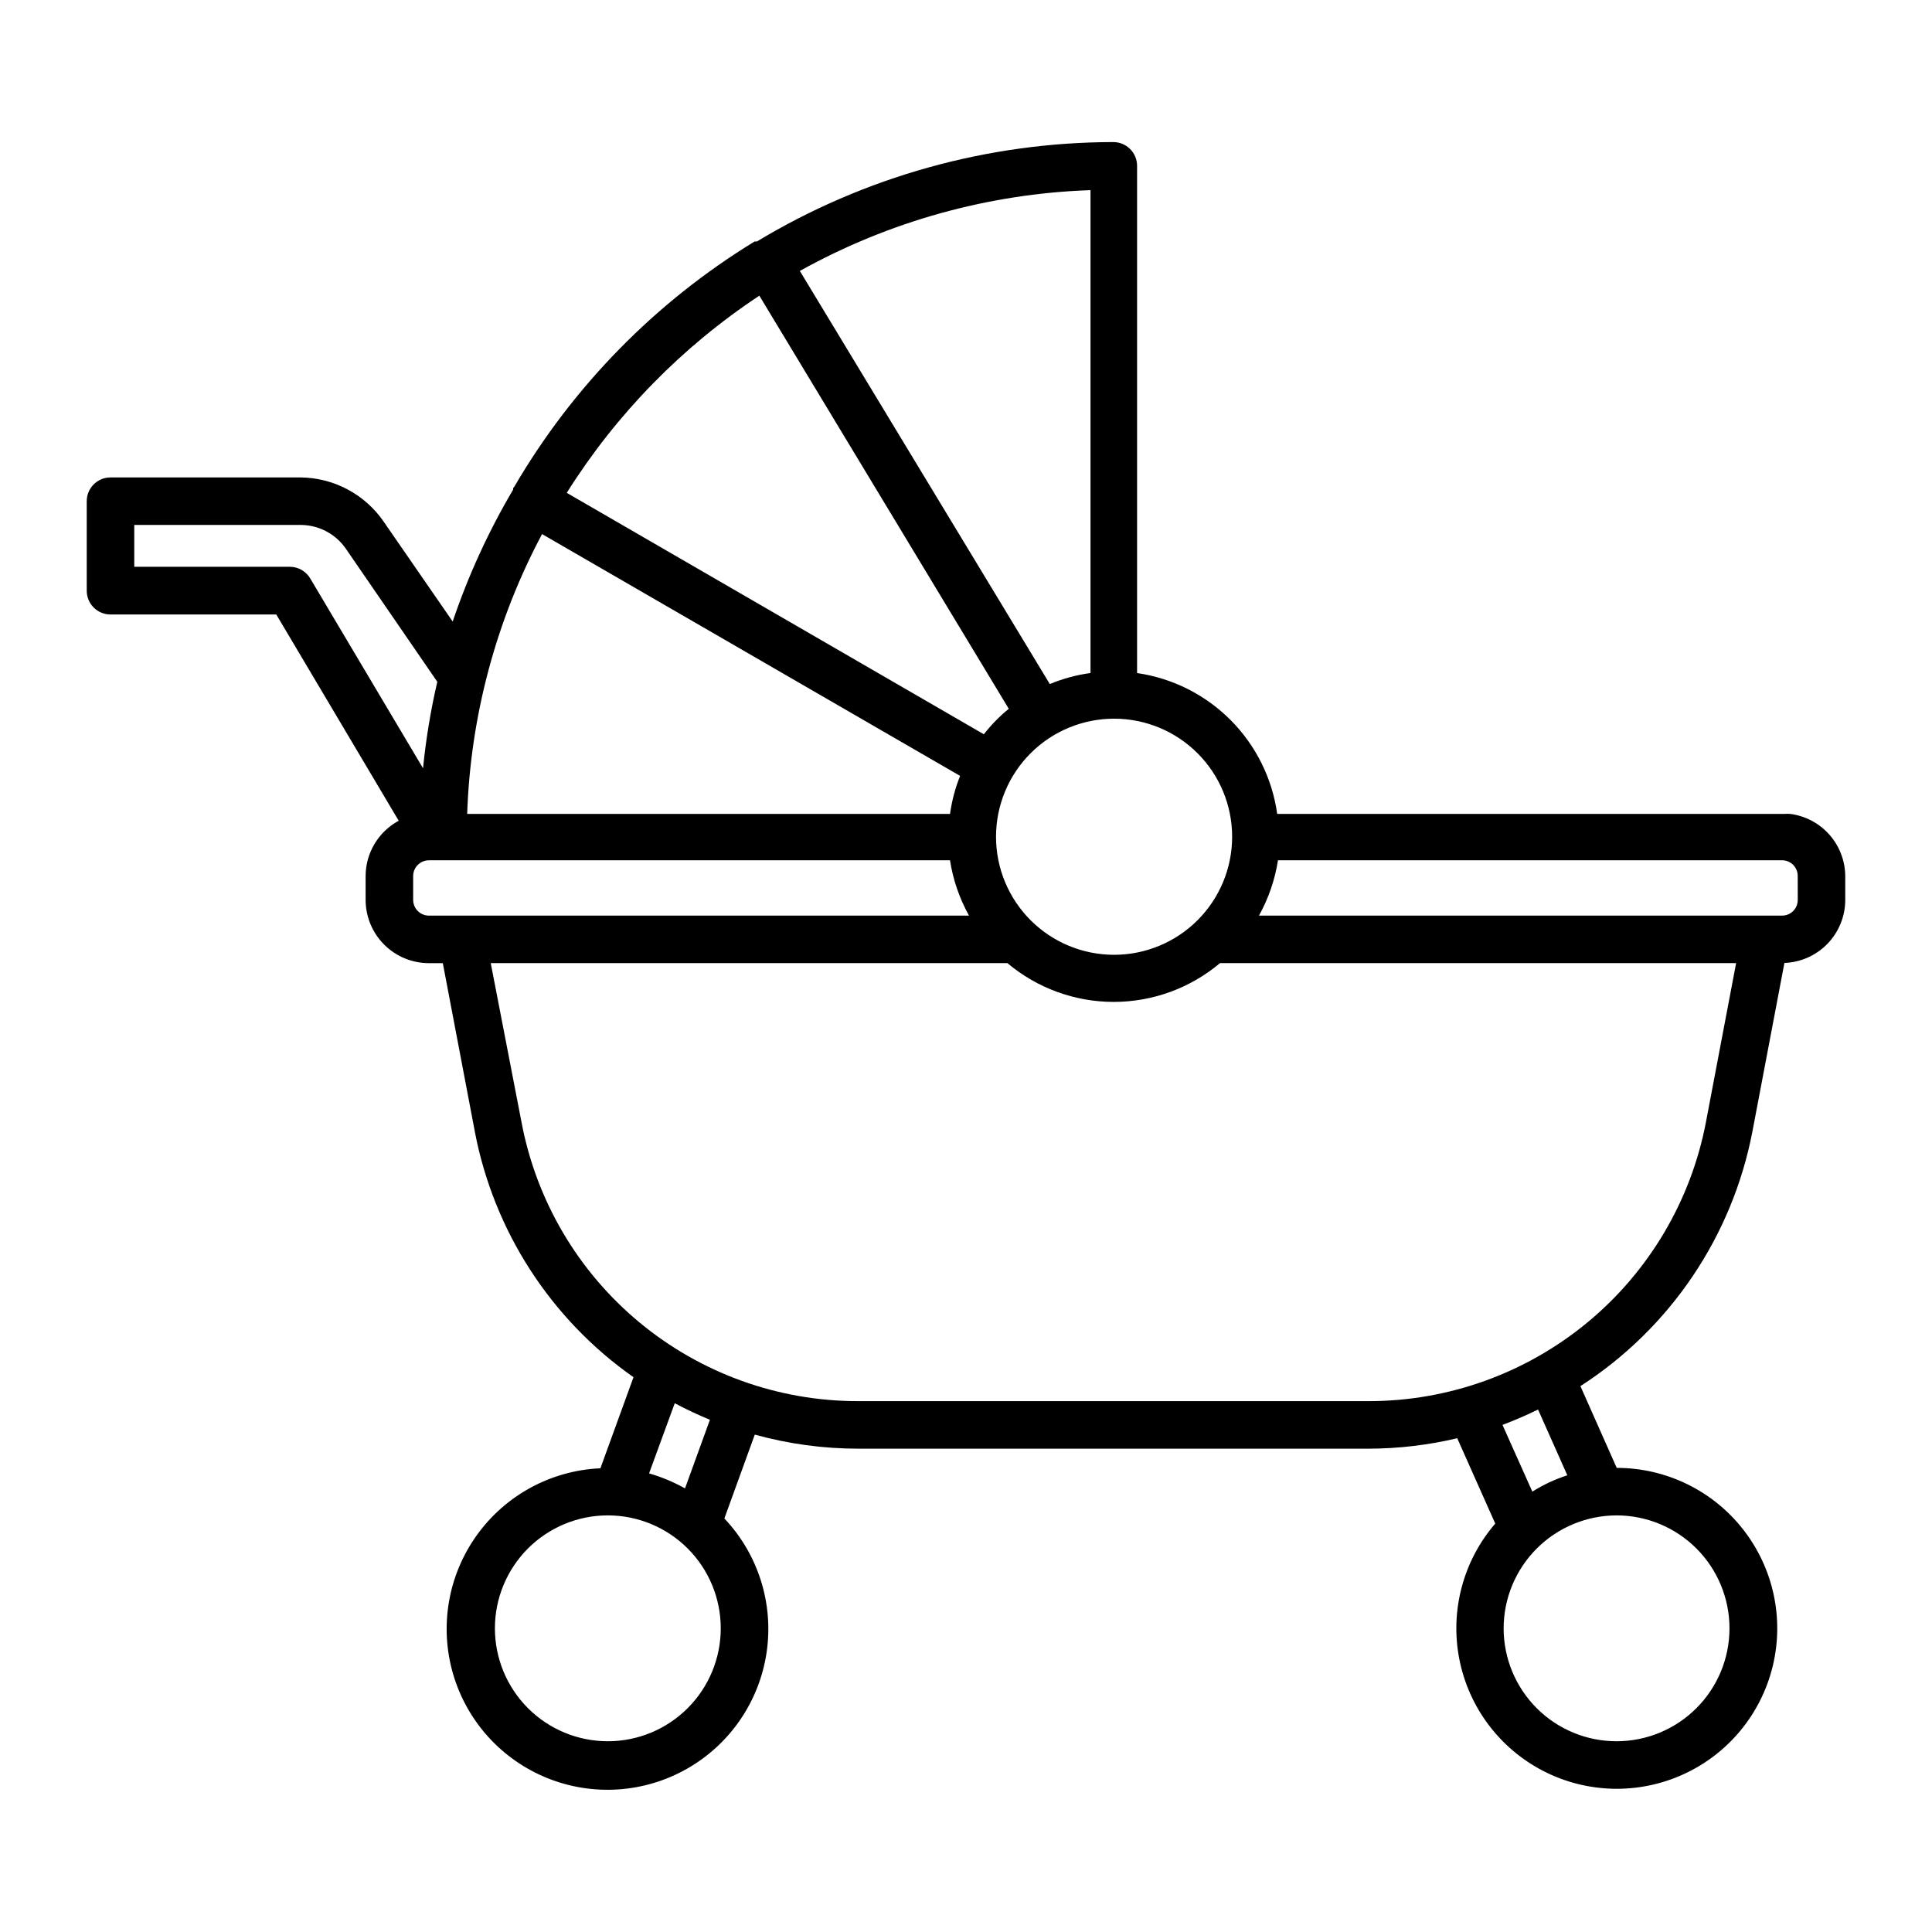
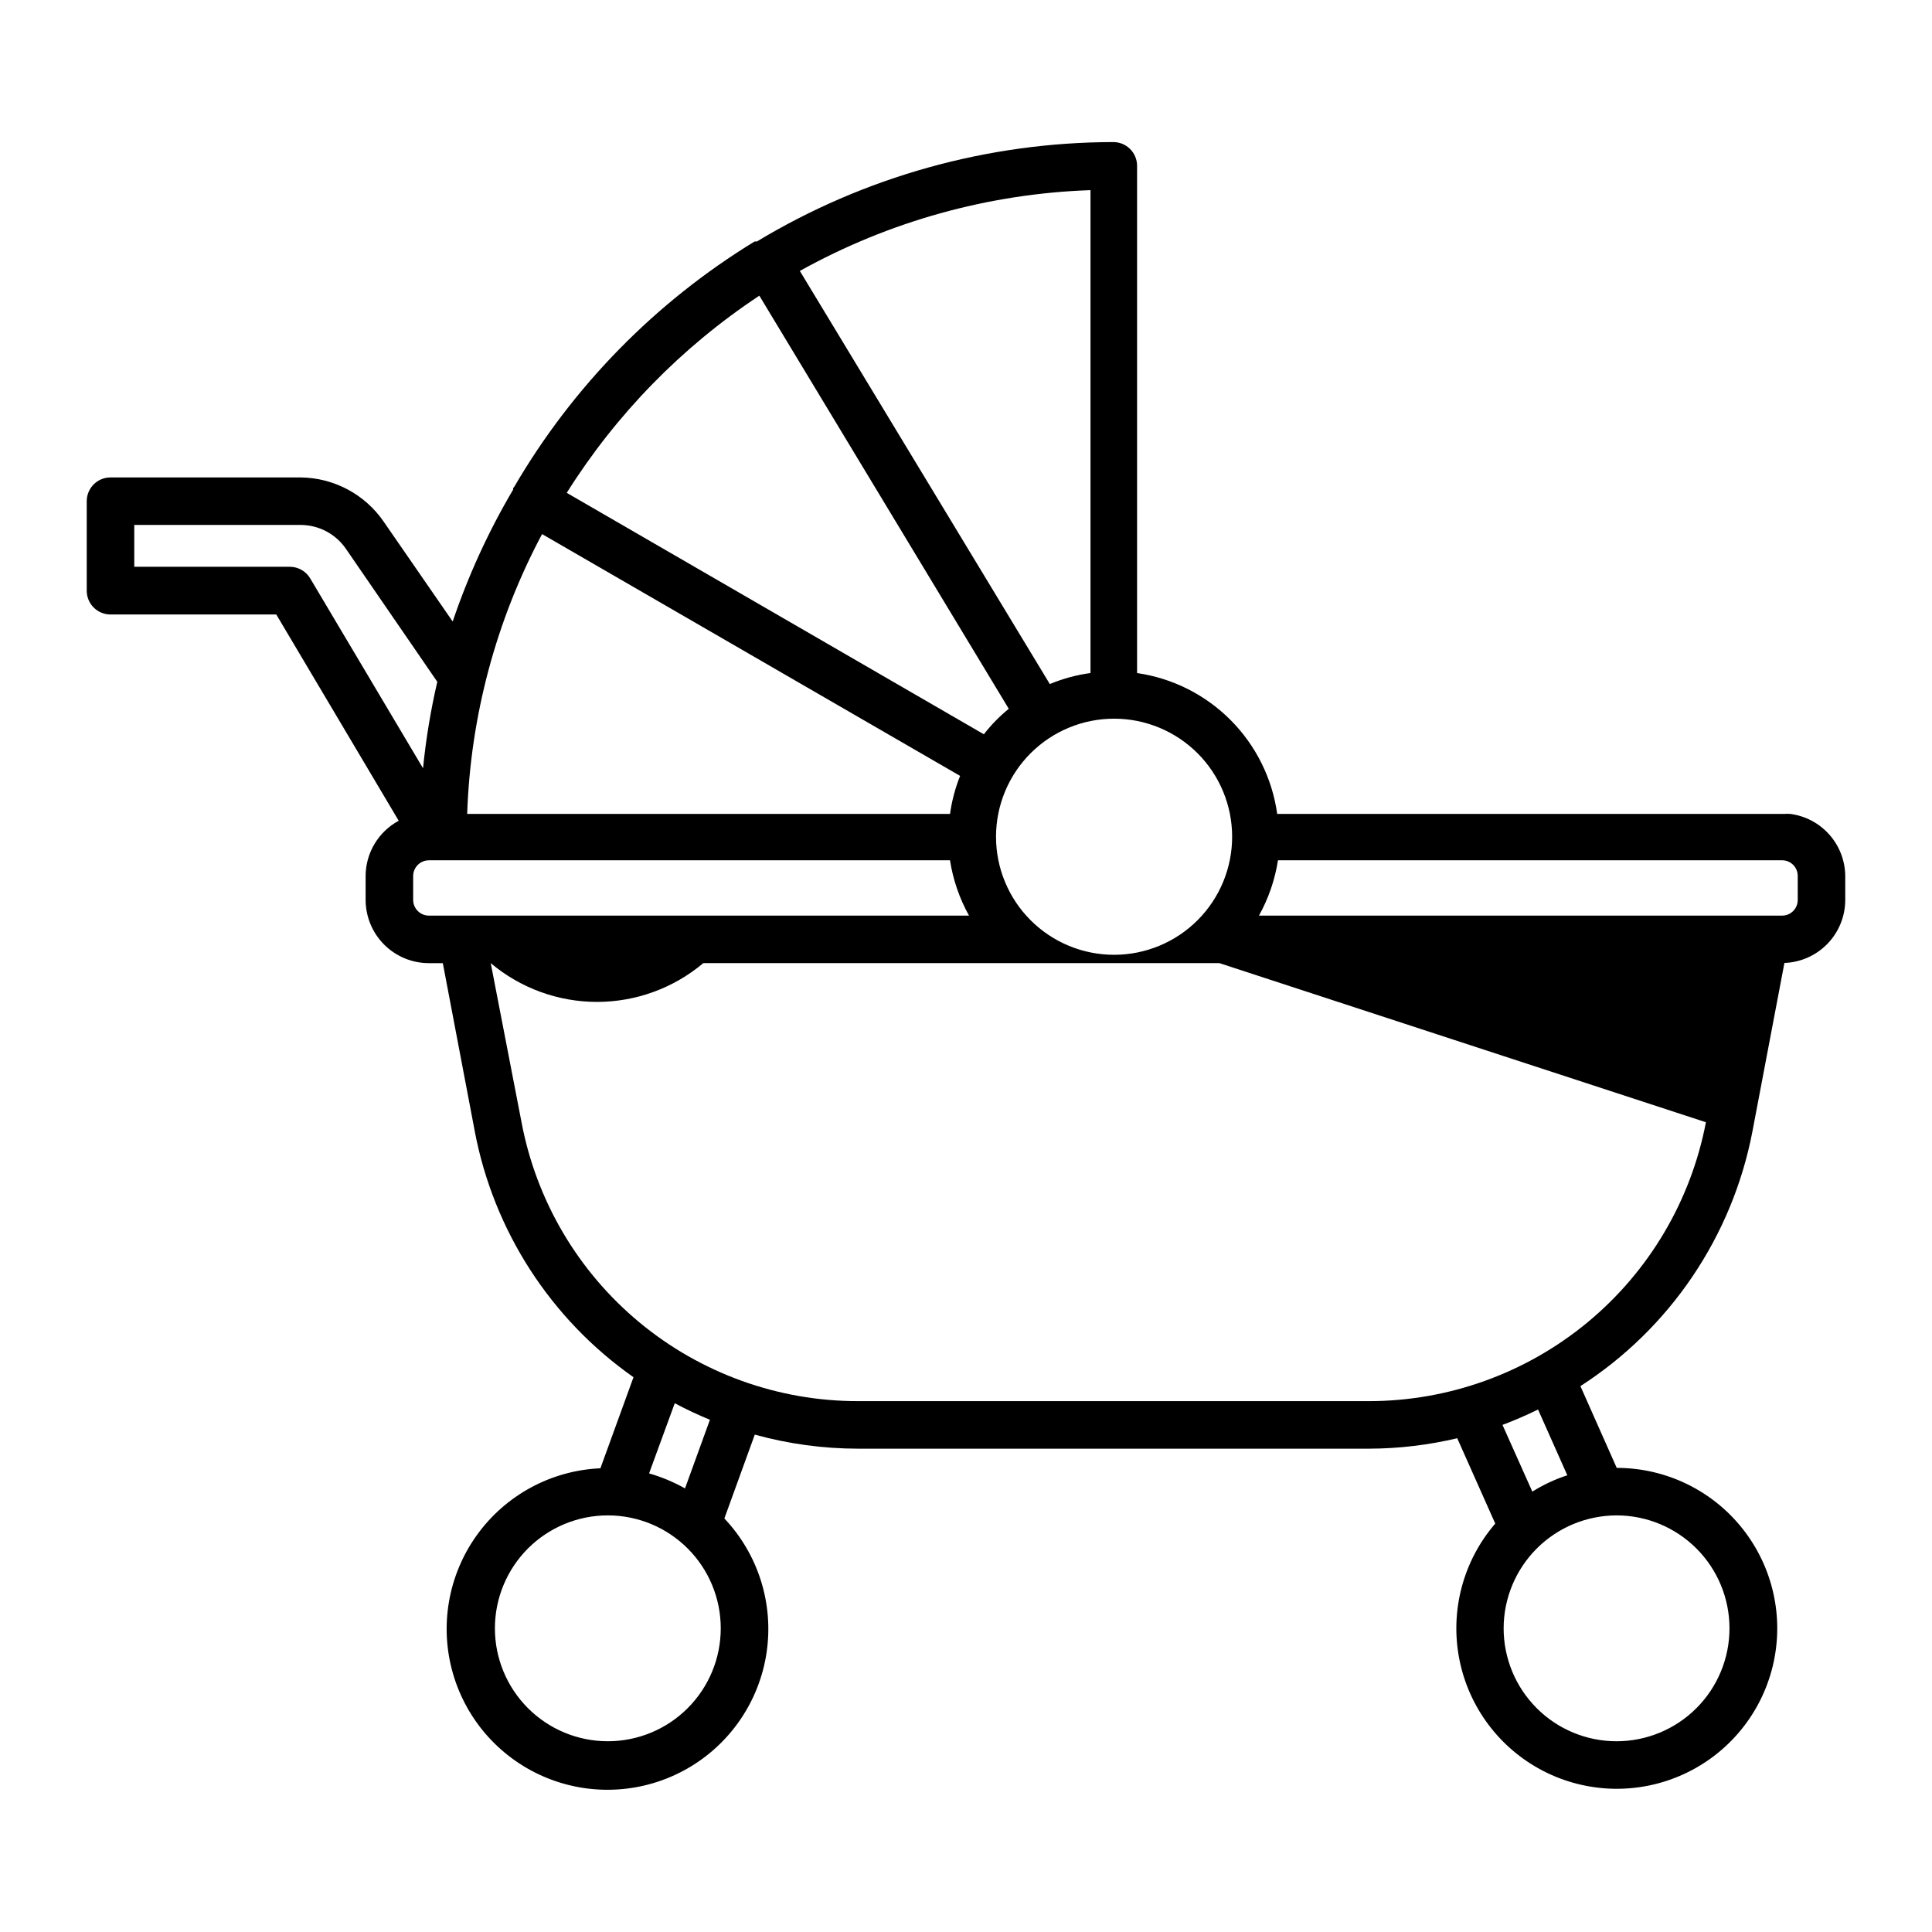
<svg xmlns="http://www.w3.org/2000/svg" fill="#000000" width="800px" height="800px" version="1.1" viewBox="144 144 512 512">
-   <path d="m618.45 359.7c-0.535-0.051-1.074-0.051-1.609 0h-134.37c-1.309-9.406-5.641-18.133-12.336-24.863-6.695-6.734-15.398-11.109-24.797-12.469v-134.42c0-1.672-0.66-3.273-1.844-4.453-1.18-1.18-2.781-1.844-4.453-1.844-33.297 0.043-65.953 9.152-94.465 26.348h-0.352-0.25c-26.285 16.059-48.164 38.391-63.684 64.992l-0.301 0.352c0.012 0.137 0.012 0.27 0 0.402-6.539 11.07-11.906 22.789-16.023 34.965l-18.238-26.398c-4.984-7.301-13.227-11.699-22.066-11.789h-50.379c-3.481 0-6.297 2.82-6.297 6.297v23.73c0 1.668 0.66 3.273 1.844 4.453 1.18 1.18 2.781 1.844 4.453 1.844h43.934l32.445 54.664h-0.004c-2.637 1.422-4.844 3.531-6.387 6.102-1.543 2.57-2.367 5.512-2.379 8.508v6.398c0.016 4.441 1.789 8.695 4.934 11.832 3.144 3.133 7.402 4.894 11.844 4.894h3.68l8.465 44.535-0.004 0.004c5.008 26.375 20.098 49.762 42.07 65.191l-8.766 24.133c-13.059 0.574-25.133 7.109-32.754 17.73-7.621 10.617-9.949 24.148-6.312 36.703 3.633 12.555 12.828 22.746 24.945 27.652 12.113 4.906 25.812 3.981 37.156-2.508 11.348-6.488 19.09-17.824 21.004-30.758 1.914-12.93-2.211-26.023-11.191-35.52l8.062-22.219h-0.004c8.93 2.469 18.148 3.723 27.41 3.727h135.37c7.875-0.023 15.719-0.953 23.379-2.769l10.078 22.621h-0.004c-8.508 9.875-12.02 23.109-9.523 35.902 2.496 12.797 10.723 23.738 22.32 29.691 11.602 5.949 25.289 6.25 37.137 0.816 11.852-5.43 20.555-16 23.613-28.672 3.059-12.672 0.133-26.047-7.934-36.289-8.062-10.242-20.383-16.215-33.418-16.211l-9.621-21.664h-0.004c23.801-15.336 40.281-39.75 45.598-67.559l8.465-44.586-0.004-0.004c4.324-0.156 8.418-1.98 11.422-5.09 3.008-3.109 4.691-7.262 4.703-11.586v-6.398c-0.039-4.031-1.535-7.914-4.211-10.934-2.676-3.019-6.352-4.969-10.352-5.488zm-147.92 5.992c0.016 8.305-3.273 16.273-9.141 22.152-5.863 5.875-13.824 9.184-22.129 9.188-8.305 0.004-16.27-3.293-22.141-9.164-5.871-5.871-9.168-13.836-9.164-22.141 0.008-8.305 3.312-16.266 9.188-22.129 5.879-5.867 13.848-9.152 22.152-9.141 8.277 0.012 16.215 3.309 22.07 9.164 5.856 5.856 9.152 13.793 9.164 22.07zm-37.535-171.3v127.97c-3.703 0.496-7.328 1.477-10.781 2.922l-66.25-109.48c23.574-13.113 49.922-20.453 76.883-21.41zm-87.762 27.965 66.102 109.48c-2.449 1.996-4.664 4.262-6.602 6.754l-110.54-63.984c13.102-20.848 30.5-38.66 51.035-52.246zm-57.586 63.176 110.79 64.086c-1.297 3.238-2.191 6.621-2.672 10.078h-127.96c0.875-25.91 7.664-51.277 19.848-74.164zm-61.414 11.789c-1.129-1.934-3.199-3.121-5.441-3.121h-41.211v-11.086h44.082c4.789 0.008 9.27 2.363 11.992 6.301l24.234 35.266c-1.754 7.551-3.016 15.207-3.781 22.922zm31.438 89.324v0.004c-2.289 0-4.152-1.844-4.18-4.133v-6.398c0.027-2.289 1.891-4.129 4.18-4.129h138.09c0.801 5.144 2.508 10.109 5.039 14.66zm47.41 218.8v0.004c-7.938 0-15.551-3.152-21.164-8.766-5.609-5.613-8.762-13.227-8.762-21.16 0-7.938 3.152-15.551 8.762-21.164 5.613-5.609 13.227-8.766 21.164-8.766s15.547 3.156 21.16 8.766c5.613 5.613 8.766 13.227 8.766 21.164 0 7.934-3.152 15.547-8.766 21.16-5.613 5.613-13.223 8.766-21.16 8.766zm10.934-70.988 6.801-18.586c3.023 1.613 6.144 3.074 9.32 4.383l-6.602 18.188c-3.008-1.691-6.203-3.027-9.523-3.981zm256.39 11.137c7.938 0 15.547 3.156 21.16 8.766 5.613 5.613 8.766 13.227 8.766 21.164 0 7.934-3.152 15.547-8.766 21.16s-13.223 8.766-21.16 8.766-15.551-3.152-21.16-8.766c-5.613-5.613-8.766-13.227-8.766-21.16 0.012-7.934 3.168-15.539 8.777-21.148s13.215-8.766 21.148-8.781zm-30.23-23.98c3.223-1.211 6.348-2.57 9.422-4.082l7.758 17.434c-3.258 1.051-6.371 2.508-9.27 4.332zm53.91-80.207c-3.973 20.777-15.055 39.52-31.348 53.008s-36.777 20.879-57.93 20.902h-135.37c-21.16 0.023-41.66-7.352-57.957-20.848-16.293-13.496-27.355-32.27-31.27-53.062l-8.16-42.168h136.93c7.883 6.637 17.859 10.277 28.164 10.277 10.305 0 20.277-3.641 28.164-10.277h136.78zm24.336-58.895h-0.004c0 2.281-1.848 4.133-4.129 4.133h-138.65c2.531-4.551 4.238-9.516 5.035-14.66h133.61c1.094 0 2.144 0.434 2.922 1.207 0.773 0.777 1.207 1.828 1.207 2.922z" />
+   <path d="m618.45 359.7c-0.535-0.051-1.074-0.051-1.609 0h-134.37c-1.309-9.406-5.641-18.133-12.336-24.863-6.695-6.734-15.398-11.109-24.797-12.469v-134.42c0-1.672-0.66-3.273-1.844-4.453-1.18-1.18-2.781-1.844-4.453-1.844-33.297 0.043-65.953 9.152-94.465 26.348h-0.352-0.25c-26.285 16.059-48.164 38.391-63.684 64.992l-0.301 0.352c0.012 0.137 0.012 0.27 0 0.402-6.539 11.07-11.906 22.789-16.023 34.965l-18.238-26.398c-4.984-7.301-13.227-11.699-22.066-11.789h-50.379c-3.481 0-6.297 2.82-6.297 6.297v23.73c0 1.668 0.66 3.273 1.844 4.453 1.18 1.18 2.781 1.844 4.453 1.844h43.934l32.445 54.664h-0.004c-2.637 1.422-4.844 3.531-6.387 6.102-1.543 2.57-2.367 5.512-2.379 8.508v6.398c0.016 4.441 1.789 8.695 4.934 11.832 3.144 3.133 7.402 4.894 11.844 4.894h3.68l8.465 44.535-0.004 0.004c5.008 26.375 20.098 49.762 42.07 65.191l-8.766 24.133c-13.059 0.574-25.133 7.109-32.754 17.73-7.621 10.617-9.949 24.148-6.312 36.703 3.633 12.555 12.828 22.746 24.945 27.652 12.113 4.906 25.812 3.981 37.156-2.508 11.348-6.488 19.09-17.824 21.004-30.758 1.914-12.93-2.211-26.023-11.191-35.52l8.062-22.219h-0.004c8.93 2.469 18.148 3.723 27.41 3.727h135.37c7.875-0.023 15.719-0.953 23.379-2.769l10.078 22.621h-0.004c-8.508 9.875-12.02 23.109-9.523 35.902 2.496 12.797 10.723 23.738 22.32 29.691 11.602 5.949 25.289 6.25 37.137 0.816 11.852-5.43 20.555-16 23.613-28.672 3.059-12.672 0.133-26.047-7.934-36.289-8.062-10.242-20.383-16.215-33.418-16.211l-9.621-21.664h-0.004c23.801-15.336 40.281-39.75 45.598-67.559l8.465-44.586-0.004-0.004c4.324-0.156 8.418-1.98 11.422-5.09 3.008-3.109 4.691-7.262 4.703-11.586v-6.398c-0.039-4.031-1.535-7.914-4.211-10.934-2.676-3.019-6.352-4.969-10.352-5.488zm-147.92 5.992c0.016 8.305-3.273 16.273-9.141 22.152-5.863 5.875-13.824 9.184-22.129 9.188-8.305 0.004-16.27-3.293-22.141-9.164-5.871-5.871-9.168-13.836-9.164-22.141 0.008-8.305 3.312-16.266 9.188-22.129 5.879-5.867 13.848-9.152 22.152-9.141 8.277 0.012 16.215 3.309 22.07 9.164 5.856 5.856 9.152 13.793 9.164 22.07zm-37.535-171.3v127.97c-3.703 0.496-7.328 1.477-10.781 2.922l-66.25-109.48c23.574-13.113 49.922-20.453 76.883-21.41zm-87.762 27.965 66.102 109.48c-2.449 1.996-4.664 4.262-6.602 6.754l-110.54-63.984c13.102-20.848 30.5-38.66 51.035-52.246zm-57.586 63.176 110.79 64.086c-1.297 3.238-2.191 6.621-2.672 10.078h-127.96c0.875-25.91 7.664-51.277 19.848-74.164zm-61.414 11.789c-1.129-1.934-3.199-3.121-5.441-3.121h-41.211v-11.086h44.082c4.789 0.008 9.27 2.363 11.992 6.301l24.234 35.266c-1.754 7.551-3.016 15.207-3.781 22.922zm31.438 89.324v0.004c-2.289 0-4.152-1.844-4.18-4.133v-6.398c0.027-2.289 1.891-4.129 4.18-4.129h138.09c0.801 5.144 2.508 10.109 5.039 14.66zm47.41 218.8v0.004c-7.938 0-15.551-3.152-21.164-8.766-5.609-5.613-8.762-13.227-8.762-21.16 0-7.938 3.152-15.551 8.762-21.164 5.613-5.609 13.227-8.766 21.164-8.766s15.547 3.156 21.16 8.766c5.613 5.613 8.766 13.227 8.766 21.164 0 7.934-3.152 15.547-8.766 21.16-5.613 5.613-13.223 8.766-21.16 8.766zm10.934-70.988 6.801-18.586c3.023 1.613 6.144 3.074 9.32 4.383l-6.602 18.188c-3.008-1.691-6.203-3.027-9.523-3.981zm256.39 11.137c7.938 0 15.547 3.156 21.16 8.766 5.613 5.613 8.766 13.227 8.766 21.164 0 7.934-3.152 15.547-8.766 21.16s-13.223 8.766-21.16 8.766-15.551-3.152-21.16-8.766c-5.613-5.613-8.766-13.227-8.766-21.16 0.012-7.934 3.168-15.539 8.777-21.148s13.215-8.766 21.148-8.781zm-30.23-23.98c3.223-1.211 6.348-2.57 9.422-4.082l7.758 17.434c-3.258 1.051-6.371 2.508-9.27 4.332zm53.91-80.207c-3.973 20.777-15.055 39.52-31.348 53.008s-36.777 20.879-57.93 20.902h-135.37c-21.16 0.023-41.66-7.352-57.957-20.848-16.293-13.496-27.355-32.27-31.27-53.062l-8.16-42.168c7.883 6.637 17.859 10.277 28.164 10.277 10.305 0 20.277-3.641 28.164-10.277h136.78zm24.336-58.895h-0.004c0 2.281-1.848 4.133-4.129 4.133h-138.65c2.531-4.551 4.238-9.516 5.035-14.66h133.61c1.094 0 2.144 0.434 2.922 1.207 0.773 0.777 1.207 1.828 1.207 2.922z" />
</svg>